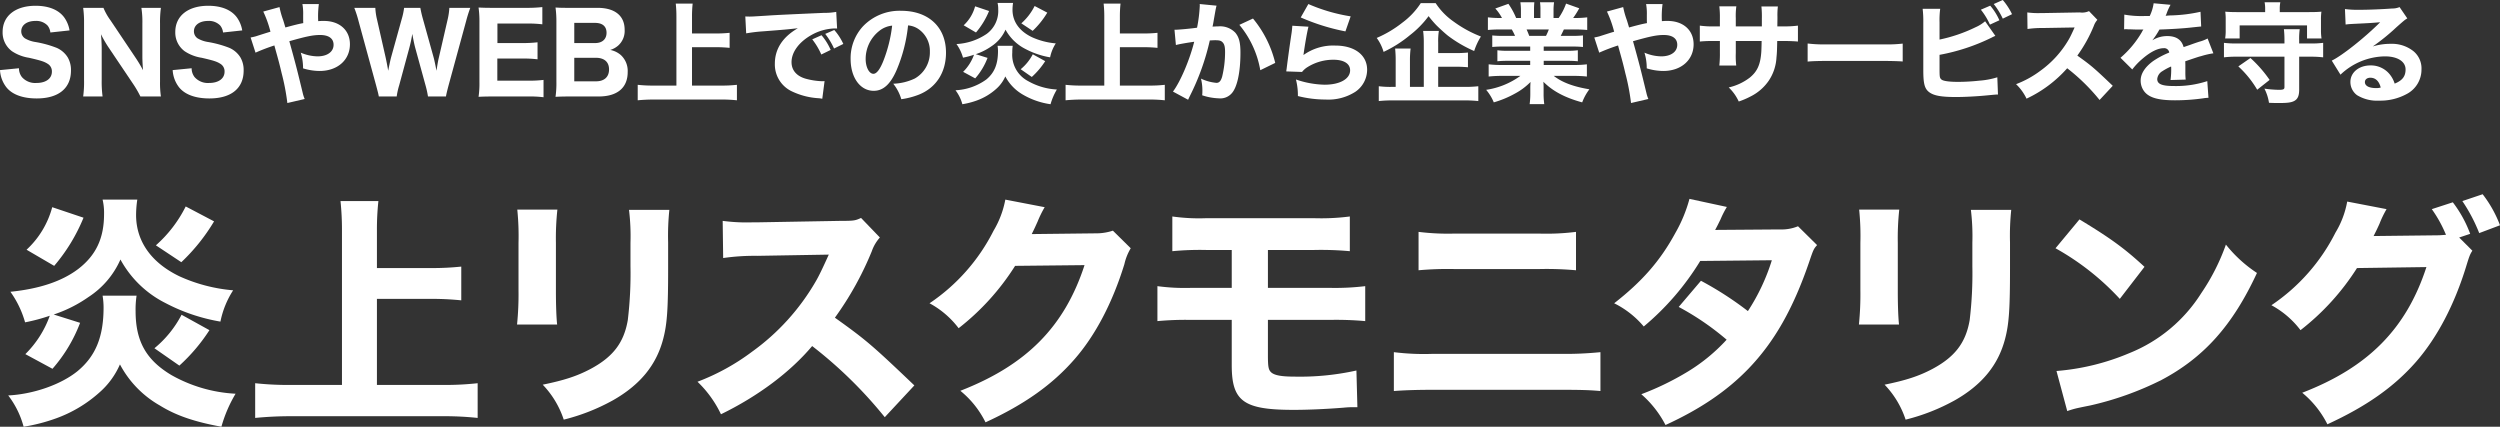
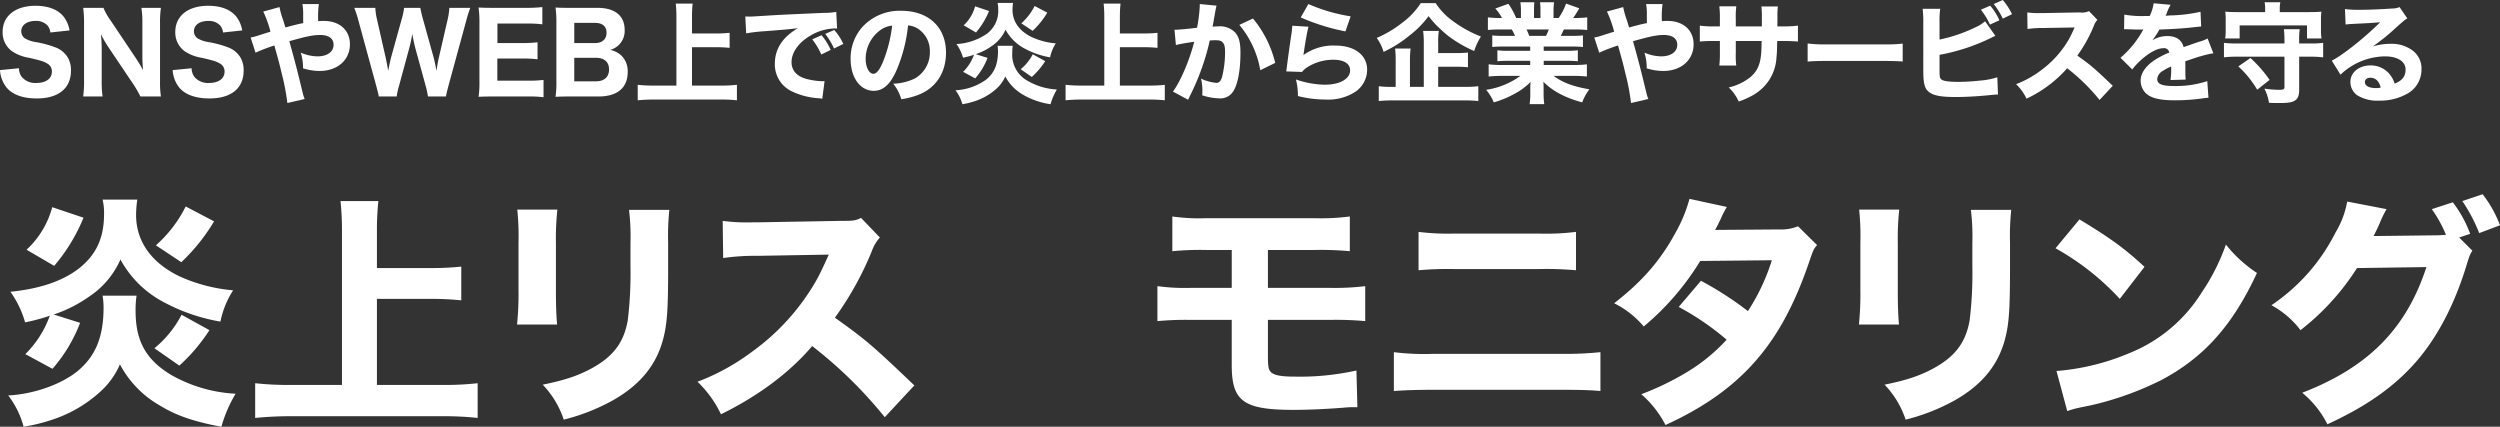
<svg xmlns="http://www.w3.org/2000/svg" viewBox="0 0 659.24 112.527">
  <rect x="0" y="0" width="659.24" height="112.527" fill="#333333" stroke="none" />
  <defs>
    <style>.a{isolation:isolate;}.b{fill:#fff;}</style>
  </defs>
  <g class="a">
    <path class="b" d="M5.002,17.996a3.783,3.783,0,0,0,.776,2.329A4.65,4.65,0,0,0,9.602,21.877c2.501,0,4.082-1.15,4.082-2.99a2.303,2.303,0,0,0-1.121-2.07c-.891-.575-1.782-.862-4.915-1.581a11.177,11.177,0,0,1-4.485-1.725A6.112,6.112,0,0,1,.69,8.423c0-4.226,3.363-6.899,8.682-6.899,3.421,0,6.008,1.035,7.503,2.99a8.11,8.11,0,0,1,1.466,3.507l-5.06.546a3.496,3.496,0,0,0-.748-1.84A4.113,4.113,0,0,0,9.343,5.52c-2.242,0-3.737,1.092-3.737,2.731a2.229,2.229,0,0,0,.978,1.869,7.77,7.77,0,0,0,2.702.949A28.014,28.014,0,0,1,14.949,12.62a6.476,6.476,0,0,1,2.903,2.501A6.57,6.57,0,0,1,18.714,18.6c0,4.686-3.277,7.359-9.026,7.359-3.708,0-6.497-1.035-8.02-2.961A8.087,8.087,0,0,1,0,18.485Z" />
    <path class="b" d="M35.76,15.236a35.077,35.077,0,0,1,1.955,3.277c-.086-1.006-.172-2.53-.172-3.594V6.21a23.616,23.616,0,0,0-.259-4.14H42.43a27.683,27.683,0,0,0-.23,4.168V21.446a25.238,25.238,0,0,0,.23,3.996H37.025a27.494,27.494,0,0,0-1.955-3.363l-6.612-9.832a32.572,32.572,0,0,1-1.84-3.22c.029.345.029.345.115,1.351.029.489.086,1.696.086,2.271V21.043a29.429,29.429,0,0,0,.23,4.398H21.933a28.405,28.405,0,0,0,.23-4.427V6.066a28.009,28.009,0,0,0-.23-3.996H27.28A15.729,15.729,0,0,0,29.148,5.376Z" />
    <path class="b" d="M50.535,17.996a3.783,3.783,0,0,0,.776,2.329,4.65,4.65,0,0,0,3.823,1.552c2.501,0,4.082-1.15,4.082-2.99a2.303,2.303,0,0,0-1.121-2.07c-.891-.575-1.782-.862-4.915-1.581a11.177,11.177,0,0,1-4.485-1.725,6.112,6.112,0,0,1-2.472-5.088c0-4.226,3.363-6.899,8.682-6.899,3.421,0,6.008,1.035,7.503,2.99A8.11,8.11,0,0,1,63.874,8.021l-5.059.546a3.497,3.497,0,0,0-.748-1.84A4.113,4.113,0,0,0,54.876,5.52c-2.242,0-3.737,1.092-3.737,2.731a2.229,2.229,0,0,0,.978,1.869,7.77,7.77,0,0,0,2.702.949A28.014,28.014,0,0,1,60.482,12.62a6.476,6.476,0,0,1,2.903,2.501A6.57,6.57,0,0,1,64.248,18.6c0,4.686-3.277,7.359-9.026,7.359-3.708,0-6.497-1.035-8.021-2.961a8.087,8.087,0,0,1-1.667-4.513Z" />
    <path class="b" d="M73.705,1.869a22.16,22.16,0,0,0,.949,3.392c.201.604.288.949.604,1.983,2.529-.689,3.478-.92,4.714-1.149-.029-.604-.029-.604-.029-2.156a14.017,14.017,0,0,0-.201-2.875h4.341A24.276,24.276,0,0,0,83.91,5.577,14.27,14.27,0,0,1,85.405,5.52c4.14,0,6.871,2.443,6.871,6.152,0,4.14-3.277,7.043-7.992,7.043a15.164,15.164,0,0,1-4.37-.69,13.845,13.845,0,0,0-.604-4.14,11.58,11.58,0,0,0,4.427.977c2.559,0,4.226-1.207,4.226-3.047,0-1.667-1.265-2.587-3.564-2.587-1.869,0-3.651.374-8.107,1.639l.575,2.07c1.208,4.399,1.524,5.634,2.99,11.7a8.754,8.754,0,0,0,.488,1.466l-4.571,1.064a58.569,58.569,0,0,0-1.523-7.935c-.46-2.012-.834-3.392-1.495-5.75-.172-.632-.316-1.15-.402-1.495A49.168,49.168,0,0,0,67.38,13.885l-1.294-3.996c.604-.115.949-.201,1.38-.316,1.955-.632,3.594-1.15,3.853-1.207a28.691,28.691,0,0,0-1.897-5.318Z" />
    <path class="b" d="M112.857,25.441a24.884,24.884,0,0,0-.661-2.99l-2.644-9.63c-.288-1.006-.575-2.472-.834-3.881a35.889,35.889,0,0,1-.834,3.881l-2.616,9.659a18.67,18.67,0,0,0-.661,2.961H99.893c-.144-.776-.201-.977-.748-3.047l-4.6-16.846A29.661,29.661,0,0,0,93.424,2.07h5.548a16.465,16.465,0,0,0,.46,3.133l2.271,10.004c.172.776.518,2.53.661,3.45.489-2.443.604-2.903.748-3.478l2.817-10.148a18.523,18.523,0,0,0,.633-2.961h4.283a28.879,28.879,0,0,0,.661,2.874l2.817,10.119c.201.719.46,1.926.776,3.594.345-2.214.46-2.817.661-3.622l2.271-9.86a17.282,17.282,0,0,0,.46-3.105h5.52a34.829,34.829,0,0,0-1.092,3.478l-4.6,16.846c-.374,1.408-.633,2.472-.719,3.047Z" />
    <path class="b" d="M143.328,25.643a28.404,28.404,0,0,0-3.996-.201h-9.199c-1.955,0-2.76.029-3.938.086a24.852,24.852,0,0,0,.23-3.996V5.922a27.433,27.433,0,0,0-.23-3.938c1.178.058,1.926.086,3.91.086h8.912a36.149,36.149,0,0,0,3.996-.201V6.411a30.367,30.367,0,0,0-3.996-.201h-7.848v5.146h6.555a34.577,34.577,0,0,0,4.024-.201v4.484a30.261,30.261,0,0,0-4.024-.201h-6.583v5.836H139.36a30.666,30.666,0,0,0,3.967-.202Z" />
    <path class="b" d="M150.427,25.441c-1.897,0-2.731.029-3.938.086a25.658,25.658,0,0,0,.23-4.053V5.864a27.932,27.932,0,0,0-.23-3.881c1.437.086,1.753.086,3.91.086h7.158c4.571,0,7.158,2.07,7.158,5.778a5.162,5.162,0,0,1-1.639,4.111,5.593,5.593,0,0,1-2.156,1.208,6.03,6.03,0,0,1,2.789,1.351,5.703,5.703,0,0,1,1.811,4.484c0,4.14-2.731,6.439-7.647,6.439Zm6.497-14.086c1.897,0,3.019-1.035,3.019-2.703,0-1.696-1.063-2.616-3.047-2.616h-5.462v5.318Zm-5.491,10.09h5.721c2.185,0,3.45-1.15,3.45-3.134s-1.265-3.076-3.507-3.076h-5.663Z" />
    <path class="b" d="M182.479,22.567h7.676a34.533,34.533,0,0,0,4.168-.201v4.082a36.825,36.825,0,0,0-4.111-.201H172.417a42.594,42.594,0,0,0-4.255.201V22.366a35.767,35.767,0,0,0,4.255.201h5.951V4.398a32.271,32.271,0,0,0-.172-3.45h4.456a31.476,31.476,0,0,0-.172,3.45V8.826H188.89a32.834,32.834,0,0,0,3.507-.173V12.62a34.196,34.196,0,0,0-3.507-.172H182.479Z" />
    <path class="b" d="M196.535,4.341c.661.029,1.006.029,1.121.029.546,0,.719,0,4.801-.259,1.983-.143,6.928-.373,14.834-.719a16.887,16.887,0,0,0,3.22-.259l.23,4.398a6.27,6.27,0,0,0-.69-.029,13.244,13.244,0,0,0-6.123,1.754c-3.248,1.84-5.203,4.513-5.203,7.129,0,2.127,1.322,3.68,3.737,4.37a18.768,18.768,0,0,0,4.254.661c.172,0,.374,0,.719-.029l-.604,4.657a6.972,6.972,0,0,0-1.006-.144,18.914,18.914,0,0,1-6.957-1.782,7.831,7.831,0,0,1-4.542-7.33c0-3.881,2.07-7.043,6.065-9.343-2.874.316-2.989.345-9.4.834a41.463,41.463,0,0,0-4.226.518ZM216.572,14.374a18.37,18.37,0,0,0-2.386-3.996l2.443-1.092a15.399,15.399,0,0,1,2.415,3.881Zm3.363-1.581A19.077,19.077,0,0,0,217.607,8.94l2.386-1.035a14.805,14.805,0,0,1,2.386,3.68Z" />
    <path class="b" d="M236.378,18.6c-1.61,3.651-3.507,5.347-5.98,5.347-3.565,0-6.095-3.478-6.095-8.423a12.402,12.402,0,0,1,3.22-8.538,13.335,13.335,0,0,1,10.119-4.14c7.216,0,11.815,4.312,11.815,11.039,0,5.232-2.616,9.285-7.216,11.096a20.501,20.501,0,0,1-4.571,1.179,11.787,11.787,0,0,0-2.127-4.082,14.412,14.412,0,0,0,5.692-1.38,7.895,7.895,0,0,0,3.967-7.072,6.987,6.987,0,0,0-3.076-6.008,5.591,5.591,0,0,0-2.674-.92A40.559,40.559,0,0,1,236.378,18.6ZM231.807,8.193a9.426,9.426,0,0,0-3.536,7.359c0,2.156.92,3.91,2.041,3.91.834,0,1.725-1.121,2.645-3.45a37.024,37.024,0,0,0,2.3-9.256A6.462,6.462,0,0,0,231.807,8.193Z" />
    <path class="b" d="M267.05,12.074a10.81,10.81,0,0,0-.115,1.811,7.824,7.824,0,0,0,4.226,7.532,17.094,17.094,0,0,0,7.532,2.185,15.974,15.974,0,0,0-1.667,3.881,19.9,19.9,0,0,1-7.244-2.501,12.004,12.004,0,0,1-4.686-4.83,9.304,9.304,0,0,1-2.386,3.277,15.531,15.531,0,0,1-5.146,3.076,20.668,20.668,0,0,1-3.795.977,10.482,10.482,0,0,0-1.812-3.68,15.036,15.036,0,0,0,8.136-2.846c2.127-1.754,3.076-4.025,3.076-7.503a8.575,8.575,0,0,0-.115-1.38ZM260.41,15.265a17.72,17.72,0,0,1-3.249,5.404L253.97,18.945a12.034,12.034,0,0,0,2.874-4.514,21.378,21.378,0,0,1-2.903.776,11.573,11.573,0,0,0-1.725-3.593A15.614,15.614,0,0,0,260.18,8.94a7.478,7.478,0,0,0,3.047-6.468,6.805,6.805,0,0,0-.172-1.696h4.082a12.205,12.205,0,0,0-.143,1.811c0,3.104,1.811,5.634,5.117,7.215a19.103,19.103,0,0,0,6.295,1.639,10.582,10.582,0,0,0-1.495,3.68,21.602,21.602,0,0,1-6.468-2.185,12.299,12.299,0,0,1-5.29-5.117,10.106,10.106,0,0,1-3.737,4.399,15.746,15.746,0,0,1-4.111,2.07Zm-6.296-8.596a10.511,10.511,0,0,0,3.018-5.002l3.68,1.236a20.845,20.845,0,0,1-3.45,5.664Zm21.503,9.458a20.843,20.843,0,0,1-3.536,4.168l-2.932-2.041a12.597,12.597,0,0,0,3.191-3.938Zm.546-12.792a22.346,22.346,0,0,1-3.852,4.801l-2.99-1.984a15.06,15.06,0,0,0,3.507-4.571Z" />
    <path class="b" d="M295.308,22.567h7.675a34.536,34.536,0,0,0,4.168-.201v4.082a36.819,36.819,0,0,0-4.111-.201H285.246a42.594,42.594,0,0,0-4.255.201V22.366a35.767,35.767,0,0,0,4.255.201h5.951V4.398a32.109,32.109,0,0,0-.173-3.45H295.48a31.476,31.476,0,0,0-.172,3.45V8.826h6.411a32.833,32.833,0,0,0,3.507-.173V12.62a34.202,34.202,0,0,0-3.507-.172h-6.411Z" />
    <path class="b" d="M309.709,7.848h.173c.862,0,4.312-.316,5.778-.546a38.65,38.65,0,0,0,.718-5.807,2.483,2.483,0,0,0-.029-.432l4.456.432a7.111,7.111,0,0,0-.201.834c-.029.086-.259,1.351-.661,3.708-.115.604-.115.604-.201.978.69-.029,1.092-.058,1.523-.058A5.552,5.552,0,0,1,325.75,8.624c.977,1.179,1.351,2.587,1.351,5.29,0,5.146-.862,9.142-2.329,10.723a3.984,3.984,0,0,1-3.364,1.294,15.087,15.087,0,0,1-4.398-.805,11.69,11.69,0,0,0,.057-1.294,13.278,13.278,0,0,0-.374-3.104,11.862,11.862,0,0,0,4.082,1.121c.719,0,1.15-.46,1.495-1.61a27.678,27.678,0,0,0,.776-6.555c0-1.38-.201-2.127-.719-2.587-.373-.374-.834-.489-1.868-.489-.489,0-.805.029-1.438.058a63.264,63.264,0,0,1-5.261,14.661c-.259.546-.288.604-.46.978l-3.996-2.156c1.955-2.587,4.398-8.337,5.606-13.138-2.041.288-3.996.632-4.83.862Zm20.698-2.961a28.995,28.995,0,0,1,5.864,11.7l-3.938,1.926a25.403,25.403,0,0,0-5.52-11.959Z" />
    <path class="b" d="M345.039,7.043c-.316,1.121-.978,4.858-1.322,7.475a13.396,13.396,0,0,1,8.394-2.501c5.117,0,8.395,2.501,8.395,6.382A7.063,7.063,0,0,1,357.4,24.206a13.21,13.21,0,0,1-7.848,2.041,29.775,29.775,0,0,1-7.303-.92,16.98,16.98,0,0,0-.518-4.37,24.584,24.584,0,0,0,7.561,1.38c4.025,0,6.728-1.523,6.728-3.795,0-1.753-1.639-2.788-4.398-2.788a12.806,12.806,0,0,0-6.814,1.926,5.511,5.511,0,0,0-1.466,1.294l-4.169-.144c.058-.373.058-.402.115-.776.259-2.127.748-5.75,1.322-9.544.086-.69.115-1.063.173-1.725Zm-.029-5.979A45.502,45.502,0,0,0,356.164,4.312l-1.38,3.967A55.658,55.658,0,0,1,342.998,4.6Z" />
    <path class="b" d="M378.585.834a17.666,17.666,0,0,0,4.771,4.887,31.279,31.279,0,0,0,7.158,3.91,16.95,16.95,0,0,0-1.782,3.824,33.681,33.681,0,0,1-6.899-4.025c-.834-.661-2.529-2.213-3.22-2.932a28.623,28.623,0,0,1-1.897-2.242,25.542,25.542,0,0,1-4.944,5.031,32.08,32.08,0,0,1-6.929,4.398,11.564,11.564,0,0,0-1.811-3.68A29.751,29.751,0,0,0,369.789,5.98,19.812,19.812,0,0,0,374.647.834Zm.661,22.078h6.784a30.976,30.976,0,0,0,3.795-.172v3.91a32.409,32.409,0,0,0-3.795-.172H367.46a33.025,33.025,0,0,0-3.881.172v-3.91a24.981,24.981,0,0,0,3.507.172h.948V16.156a30.516,30.516,0,0,0-.144-3.364h4.082a25.454,25.454,0,0,0-.173,3.335v6.784h3.651V11.413a24.436,24.436,0,0,0-.173-3.248h4.141a18.357,18.357,0,0,0-.173,3.134V14h4.6a31.544,31.544,0,0,0,3.248-.144v3.881c-.92-.086-1.868-.143-3.22-.143h-4.628Z" />
    <path class="b" d="M396.349,12.275a27.125,27.125,0,0,0-2.846.115V9.343a24.767,24.767,0,0,0,2.846.115h3.162a14.78,14.78,0,0,0-.862-1.696h-2.846c-1.38,0-2.559.058-3.45.144V4.571a24.927,24.927,0,0,0,3.277.172h.432a11.795,11.795,0,0,0-1.754-2.501l3.449-1.236a19.087,19.087,0,0,1,2.041,3.737h1.266V2.789a15.008,15.008,0,0,0-.145-2.185h3.68a18.318,18.318,0,0,0-.086,2.013v2.127H406.21V2.616a12.896,12.896,0,0,0-.114-2.013h3.708a14.17,14.17,0,0,0-.143,2.185V4.743H411.01a15.908,15.908,0,0,0,1.955-3.795l3.478,1.236a23.461,23.461,0,0,1-1.61,2.559h.402a24.514,24.514,0,0,0,3.307-.172v3.335c-.891-.086-2.099-.144-3.508-.144H412.39c-.517,1.093-.546,1.15-.834,1.696h2.99a25.338,25.338,0,0,0,2.875-.115V12.39a27.725,27.725,0,0,0-2.875-.115h-7.475v1.121h6.123a20.216,20.216,0,0,0,2.875-.144v2.904a26.667,26.667,0,0,0-2.875-.115h-6.123v1.093h7.82a26.813,26.813,0,0,0,3.564-.173v3.22a33.149,33.149,0,0,0-3.536-.172h-5.204c2.214,1.725,5.204,2.846,9.4,3.536a13.548,13.548,0,0,0-1.897,3.45c-4.543-1.236-7.733-2.933-10.234-5.434.058.978.058,1.121.058,1.84v1.179a19.419,19.419,0,0,0,.173,2.875h-3.853a21.287,21.287,0,0,0,.173-2.875v-1.15c0-.69,0-.776.057-1.811a16.914,16.914,0,0,1-4.082,3.047,26.486,26.486,0,0,1-5.605,2.329,12.439,12.439,0,0,0-2.012-3.306,20.424,20.424,0,0,0,9.025-3.68h-4.771a33.507,33.507,0,0,0-3.594.172v-3.22a28.014,28.014,0,0,0,3.564.173h7.389V16.041H397.729a26.648,26.648,0,0,0-2.874.115V13.252a19.247,19.247,0,0,0,2.874.144h5.778V12.275ZM407.675,9.458a16.19,16.19,0,0,0,.748-1.696h-5.865c.288.661.432.978.69,1.696Z" />
    <path class="b" d="M428.028,1.869a22.189,22.189,0,0,0,.948,3.392c.201.604.288.949.605,1.983,2.529-.689,3.478-.92,4.714-1.149-.028-.604-.028-.604-.028-2.156a13.98,13.98,0,0,0-.201-2.875h4.341a24.237,24.237,0,0,0-.172,4.514A14.257,14.257,0,0,1,439.728,5.52c4.14,0,6.871,2.443,6.871,6.152,0,4.14-3.277,7.043-7.992,7.043a15.159,15.159,0,0,1-4.369-.69,13.862,13.862,0,0,0-.604-4.14,11.576,11.576,0,0,0,4.427.977c2.559,0,4.226-1.207,4.226-3.047,0-1.667-1.265-2.587-3.564-2.587-1.869,0-3.65.374-8.107,1.639l.575,2.07c1.208,4.399,1.524,5.634,2.99,11.7a8.79,8.79,0,0,0,.488,1.466l-4.571,1.064a58.425,58.425,0,0,0-1.524-7.935c-.459-2.012-.833-3.392-1.494-5.75-.173-.632-.316-1.15-.402-1.495a49.202,49.202,0,0,0-4.974,1.897L420.41,9.889c.604-.115.949-.201,1.38-.316,1.955-.632,3.594-1.15,3.853-1.207a28.697,28.697,0,0,0-1.897-5.318Z" />
    <path class="b" d="M464.594,6.957V4.858a25.527,25.527,0,0,0-.115-3.162H468.82a19.712,19.712,0,0,0-.115,2.788c0,.546,0,.546-.028,2.473H470.2a27.573,27.573,0,0,0,3.909-.201v4.197c-1.006-.086-2.184-.143-3.852-.143h-1.609c-.059,2.789-.087,3.277-.201,4.37a12.075,12.075,0,0,1-2.013,6.066,12.636,12.636,0,0,1-4.888,4.226,19.975,19.975,0,0,1-3.047,1.294,11.975,11.975,0,0,0-2.644-3.708,14.263,14.263,0,0,0,5.548-2.587c2.013-1.639,2.817-3.479,3.048-6.813.028-.575.057-1.208.086-2.846h-6.814v3.162a21.498,21.498,0,0,0,.115,3.306h-4.456a29.259,29.259,0,0,0,.145-3.363v-3.105h-1.438a34.397,34.397,0,0,0-3.853.143V6.756a24.215,24.215,0,0,0,3.938.201h1.352V4.916a24.368,24.368,0,0,0-.145-3.248h4.484a18.828,18.828,0,0,0-.144,3.162V6.957Z" />
    <path class="b" d="M476.666,11.47a35.935,35.935,0,0,0,5.262.23h14.546a37.757,37.757,0,0,0,5.261-.201v4.715c-1.15-.086-3.047-.144-5.289-.144H481.927c-2.502,0-4.141.058-5.262.172Z" />
    <path class="b" d="M511.45,10.435A40.185,40.185,0,0,0,520.936,7.187a9.883,9.883,0,0,0,2.529-1.581l2.703,3.852a9.605,9.605,0,0,0-.978.46A52.512,52.512,0,0,1,511.45,14.46v3.478c0,2.3.028,2.587.46,2.99.431.431,1.983.661,4.484.661a52.91,52.91,0,0,0,5.52-.316,21.081,21.081,0,0,0,4.771-.892l.173,4.543c-.604,0-1.063.057-2.903.23-2.559.259-5.951.431-8.164.431-3.824,0-5.778-.345-7.015-1.236-1.265-.92-1.61-2.242-1.61-5.864V5.893a26.854,26.854,0,0,0-.172-3.564h4.628a22.015,22.015,0,0,0-.172,3.593Zm13.367-8.94a15.661,15.661,0,0,1,2.415,3.852l-2.501,1.15a17.362,17.362,0,0,0-2.387-3.938ZM528.123,0a17.117,17.117,0,0,1,2.443,3.737L528.123,4.916a18.903,18.903,0,0,0-2.386-3.853Z" />
    <path class="b" d="M553.649,26.361a51.199,51.199,0,0,0-8.538-8.365,33.086,33.086,0,0,1-10.723,8.021,13.014,13.014,0,0,0-2.76-3.823A25.997,25.997,0,0,0,538.01,18.686a26.535,26.535,0,0,0,7.532-8.308c.373-.632.862-1.667,1.523-3.134l-8.395.144a25.92,25.92,0,0,0-4.024.259l-.058-4.37a21.42,21.42,0,0,0,3.507.172h.547l9.803-.172a4.311,4.311,0,0,0,2.415-.345l2.213,2.3a4.74,4.74,0,0,0-.948,1.61,37.482,37.482,0,0,1-4.341,7.819c3.708,2.645,4.427,3.277,9.343,7.963Z" />
    <path class="b" d="M560.173,3.852a25.709,25.709,0,0,0,5.261.374h1.438A11.464,11.464,0,0,0,567.907.862l4.456.402a14.812,14.812,0,0,0-1.065,2.386c-.114.259-.114.288-.23.518a17.318,17.318,0,0,1,1.782-.115,39.828,39.828,0,0,0,7.417-.949l.173,3.881c-.892.086-.892.086-2.272.23-2.099.259-5.836.488-8.739.575a20.593,20.593,0,0,1-1.868,2.846,7.325,7.325,0,0,1,3.967-1.121c2.328,0,3.766.977,4.283,2.903.259-.086.776-.259,1.523-.517,1.121-.402,1.266-.46,2.559-.891a9.775,9.775,0,0,0,2.242-.862l1.524,3.91a21.754,21.754,0,0,0-3.248.748c-.689.172-.689.172-4.168,1.351l.028.949V19.06a17.417,17.417,0,0,0,.086,1.926l-3.995.115a21.554,21.554,0,0,0,.172-3.334.934.934,0,0,0-.028-.23,14.887,14.887,0,0,0-2.3,1.236,2.679,2.679,0,0,0-1.351,2.07c0,1.323,1.236,1.84,4.37,1.84a26.379,26.379,0,0,0,8.825-1.293l.316,4.398a10.929,10.929,0,0,0-1.438.144,53.168,53.168,0,0,1-7.389.518c-4.226,0-6.611-.632-7.934-2.127a4.67,4.67,0,0,1-1.121-3.104c0-1.782,1.149-3.565,3.334-5.146a22.258,22.258,0,0,1,4.197-2.213,1.31,1.31,0,0,0-1.466-1.15c-1.553,0-3.507.977-5.663,2.846a17.525,17.525,0,0,0-2.616,2.76l-3.104-3.076a26.313,26.313,0,0,0,5.605-6.727,4.34,4.34,0,0,1,.432-.719c-1.61,0-1.84,0-2.674-.029-.546-.029-1.006-.029-1.093-.029a1.791,1.791,0,0,1-.488-.029h-.402a2.484,2.484,0,0,0-.432.029Z" />
    <path class="b" d="M609.359,11.47a25.136,25.136,0,0,0,3.248-.172v3.823a26.395,26.395,0,0,0-3.248-.172h-3.076V23.63c0,1.667-.402,2.559-1.409,3.047-.805.374-1.725.489-3.938.489-.747,0-1.322,0-2.615-.058a11.966,11.966,0,0,0-1.208-3.737,30.742,30.742,0,0,0,3.795.316c1.207,0,1.495-.144,1.495-.719v-8.02H589.724a25.925,25.925,0,0,0-3.277.172V11.298a26.262,26.262,0,0,0,3.277.172h12.678v-.805a26.387,26.387,0,0,0-.144-2.961h4.168a18.934,18.934,0,0,0-.144,2.961V11.47ZM597.313,2.443a8.998,8.998,0,0,0-.144-1.84h4.14a8.714,8.714,0,0,0-.144,1.812v.776h7.676c1.466,0,2.386-.029,3.306-.115a15.138,15.138,0,0,0-.115,2.184V7.848a14.706,14.706,0,0,0,.145,2.3h-3.824v-3.45H590.586v3.45h-3.823a13.387,13.387,0,0,0,.143-2.329V5.261a15.264,15.264,0,0,0-.115-2.184c.92.086,1.84.115,3.307.115h7.215Zm-2.099,21.216a26.717,26.717,0,0,0-4.973-6.152l3.19-2.213a33.255,33.255,0,0,1,5.06,5.778Z" />
    <path class="b" d="M618.355,2.386a25.692,25.692,0,0,0,3.737.201c2.473,0,6.037-.144,8.711-.345a4.871,4.871,0,0,0,1.954-.373l2.042,2.99c-.605.345-.633.345-2.875,2.329a55.04,55.04,0,0,1-6.238,5.06,15.79,15.79,0,0,1,4.743-.69,9.095,9.095,0,0,1,6.008,1.955,5.874,5.874,0,0,1,2.099,4.772,7.252,7.252,0,0,1-3.938,6.526,14.481,14.481,0,0,1-7.215,1.725,10.078,10.078,0,0,1-5.836-1.438,4.305,4.305,0,0,1-1.754-3.507c0-2.472,2.242-4.341,5.29-4.341a6.378,6.378,0,0,1,5.06,2.329,7.355,7.355,0,0,1,1.322,2.472c2.041-.834,2.875-1.926,2.875-3.737,0-2.098-2.128-3.45-5.434-3.45a17.331,17.331,0,0,0-11.73,4.83l-2.3-3.708C617.58,14.69,623.587,9.918,627.641,5.864c-2.357.202-2.847.23-7.072.432-.92.057-1.179.057-2.041.172Zm6.698,18.111c-.862,0-1.438.46-1.438,1.15,0,1.006,1.093,1.581,2.961,1.581a4.199,4.199,0,0,0,1.208-.143C627.353,21.388,626.405,20.497,625.053,20.497Z" />
  </g>
  <g class="a">
    <path class="b" d="M36.014,77.972a24.245,24.245,0,0,0-.258,4.061c0,7.93,2.772,12.894,9.477,16.891a38.35,38.35,0,0,0,16.891,4.9,35.786,35.786,0,0,0-3.739,8.703c-7.091-1.29-11.991-2.967-16.246-5.609A26.927,26.927,0,0,1,31.63,96.088a20.88,20.88,0,0,1-5.351,7.349,34.83,34.83,0,0,1-11.54,6.899,46.371,46.371,0,0,1-8.51,2.192,23.495,23.495,0,0,0-4.061-8.252c6.576-.322,13.861-2.837,18.245-6.383,4.77-3.933,6.898-9.025,6.898-16.826a19.279,19.279,0,0,0-.258-3.095ZM21.122,85.128a39.722,39.722,0,0,1-7.285,12.12L6.681,93.38a26.986,26.986,0,0,0,6.447-10.122A48.125,48.125,0,0,1,6.616,84.999,25.968,25.968,0,0,0,2.748,76.94c7.672-.774,13.603-2.772,17.858-5.995C25.312,67.334,27.44,62.822,27.44,56.44a15.256,15.256,0,0,0-.387-3.804h9.155a27.295,27.295,0,0,0-.322,4.062c0,6.963,4.061,12.636,11.475,16.182A42.866,42.866,0,0,0,61.479,76.553a23.75,23.75,0,0,0-3.353,8.252,48.448,48.448,0,0,1-14.505-4.899A27.585,27.585,0,0,1,31.759,68.431a22.659,22.659,0,0,1-8.381,9.863,35.274,35.274,0,0,1-9.219,4.642ZM7.003,65.852a23.576,23.576,0,0,0,6.769-11.217l8.252,2.772a46.737,46.737,0,0,1-7.736,12.7ZM55.226,87.062a46.815,46.815,0,0,1-7.93,9.348L40.72,91.832A28.222,28.222,0,0,0,47.876,83ZM56.45,58.373A50.084,50.084,0,0,1,47.812,69.14l-6.705-4.448a33.782,33.782,0,0,0,7.865-10.251Z" />
    <path class="b" d="M99.394,101.503h17.213a77.395,77.395,0,0,0,9.348-.452v9.155a82.526,82.526,0,0,0-9.219-.451H76.83a95.437,95.437,0,0,0-9.541.451v-9.155a80.15,80.15,0,0,0,9.541.452H90.175V60.759a72.074,72.074,0,0,0-.387-7.736h9.993a70.469,70.469,0,0,0-.387,7.736v9.929h14.377a73.564,73.564,0,0,0,7.865-.388v8.898a76.523,76.523,0,0,0-7.865-.387H99.394Z" />
    <path class="b" d="M146.98,55.279a70.766,70.766,0,0,0-.387,8.768V76.683c0,3.997.129,7.155.322,8.896H136.342a78.741,78.741,0,0,0,.387-9.026V64.047a68.726,68.726,0,0,0-.322-8.768Zm29.526.065a65.798,65.798,0,0,0-.322,8.575v6.834c0,10.701-.258,14.634-1.289,18.566-1.805,6.963-6.125,12.184-13.281,16.246a53.092,53.092,0,0,1-12.958,5.093,24.184,24.184,0,0,0-5.545-9.219c5.673-1.161,9.026-2.257,12.571-4.126,5.931-3.159,8.832-6.898,9.864-12.895a102.634,102.634,0,0,0,.709-14.247v-6.124a57.798,57.798,0,0,0-.387-8.704Z" />
    <path class="b" d="M233.31,110.013A114.821,114.821,0,0,0,214.162,91.252c-5.737,6.834-14.247,13.217-24.046,17.986a29.186,29.186,0,0,0-6.189-8.574,58.204,58.204,0,0,0,14.312-7.865A59.486,59.486,0,0,0,215.129,74.168c.838-1.418,1.934-3.739,3.417-7.027l-18.825.322a58.075,58.075,0,0,0-9.025.58l-.129-9.799a48.013,48.013,0,0,0,7.865.387h1.225l21.984-.387c3.546,0,3.868-.064,5.416-.773l4.964,5.158a10.593,10.593,0,0,0-2.127,3.609,83.989,83.989,0,0,1-9.735,17.535c8.316,5.932,9.928,7.35,20.952,17.858Z" />
-     <path class="b" d="M275.479,54.634a28.635,28.635,0,0,0-1.87,3.803c-.58,1.289-.838,1.87-1.547,3.288l16.762-.193a14.023,14.023,0,0,0,4.642-.709l4.706,4.642a14.102,14.102,0,0,0-1.676,4.191c-3.094,10.058-7.607,18.761-13.216,25.143-5.802,6.641-13.152,11.862-23.402,16.568a24.949,24.949,0,0,0-6.64-8.316c17.407-6.769,27.463-16.891,32.75-33.137l-18.309.193a64.469,64.469,0,0,1-14.892,16.44,23.765,23.765,0,0,0-7.672-6.575,50.385,50.385,0,0,0,16.891-19.148A24.847,24.847,0,0,0,265.1,52.636Z" />
    <path class="b" d="M314.039,84.353a81.562,81.562,0,0,0-8.832.322V75.457a54.174,54.174,0,0,0,8.961.451h10.637V65.916h-6.77a76.495,76.495,0,0,0-8.896.322V57.084a50.155,50.155,0,0,0,9.026.451h28.237a59.422,59.422,0,0,0,9.541-.451v9.154a83.47,83.47,0,0,0-9.348-.322h-12.25v9.992h16.246a66.748,66.748,0,0,0,9.413-.451v9.219a85.038,85.038,0,0,0-9.284-.322h-16.375v9.155c0,3.288.129,4.061.968,4.771.902.709,2.708,1.031,5.931,1.031a68.595,68.595,0,0,0,16.439-1.611l.258,9.67h-.967a25.041,25.041,0,0,0-2.643.129c-4.9.387-9.477.58-13.217.58-13.216,0-16.31-2.256-16.31-11.797V84.353Z" />
    <path class="b" d="M367.555,92.863a63.799,63.799,0,0,0,10.122.452h33.91a92.376,92.376,0,0,0,10.443-.452v10.251c-2.836-.258-5.222-.322-10.25-.322H377.548c-4.256,0-7.543.129-9.993.322Zm6.512-31.718a62.877,62.877,0,0,0,9.477.451h22.241a63.149,63.149,0,0,0,9.8-.451V71.268a87.41,87.41,0,0,0-9.607-.322H383.415a85.643,85.643,0,0,0-9.348.322Z" />
    <path class="b" d="M455.369,54.57a24.726,24.726,0,0,0-1.676,3.288c-.58,1.16-.773,1.611-1.418,2.772l17.02-.129a11.404,11.404,0,0,0,4.834-.839l5.029,4.965c-.902,1.031-.967,1.16-2.062,4.384-4.256,12.442-9.22,21.145-16.053,28.237-5.674,5.866-12.701,10.637-21.855,14.828a27.404,27.404,0,0,0-6.383-8.123,73.303,73.303,0,0,0,12.315-5.996,46.848,46.848,0,0,0,10.185-8.381,70.767,70.767,0,0,0-12.636-8.639l5.866-6.898a88.457,88.457,0,0,1,12.379,7.994A53.391,53.391,0,0,0,467.231,68.624l-18.89.193A69.936,69.936,0,0,1,433.45,86.095a24.236,24.236,0,0,0-7.801-6.124c7.35-5.738,12.12-11.153,16.117-18.503a37.903,37.903,0,0,0,3.739-9.025Z" />
    <path class="b" d="M500.827,55.279a70.741,70.741,0,0,0-.387,8.768V76.683c0,3.997.129,7.155.322,8.896H490.189a78.741,78.741,0,0,0,.387-9.026V64.047a68.745,68.745,0,0,0-.322-8.768Zm29.526.065a65.822,65.822,0,0,0-.322,8.575v6.834c0,10.701-.258,14.634-1.289,18.566-1.806,6.963-6.125,12.184-13.28,16.246a53.09,53.09,0,0,1-12.959,5.093,24.175,24.175,0,0,0-5.544-9.219c5.673-1.161,9.025-2.257,12.571-4.126,5.932-3.159,8.832-6.898,9.864-12.895a102.634,102.634,0,0,0,.709-14.247v-6.124a57.784,57.784,0,0,0-.387-8.704Z" />
    <path class="b" d="M548.347,57.857c8.316,5.029,11.991,7.736,17.148,12.507l-6.511,8.446A68.127,68.127,0,0,0,542.03,65.465Zm-6.06,39.971a61.587,61.587,0,0,0,19.211-4.707,40.051,40.051,0,0,0,18.954-15.794,55.849,55.849,0,0,0,6.512-12.829,35.082,35.082,0,0,0,8.188,7.479c-6.383,13.796-13.99,22.306-25.208,28.236a81.808,81.808,0,0,1-18.76,6.705c-1.612.322-1.612.322-2.837.58a23.569,23.569,0,0,0-3.224.902Z" />
    <path class="b" d="M651.956,66.109c-.645.967-.839,1.547-1.612,4.061-3.095,10.122-7.607,18.761-13.216,25.208-5.802,6.64-13.151,11.797-23.402,16.504a25.579,25.579,0,0,0-6.64-8.316c17.406-6.705,27.463-16.892,32.75-33.138l-18.31.259a64.228,64.228,0,0,1-14.892,16.375,23.761,23.761,0,0,0-7.672-6.576A50.384,50.384,0,0,0,615.853,61.339a23.874,23.874,0,0,0,3.095-8.188L629.327,55.15a26.966,26.966,0,0,0-1.869,3.868c-.58,1.29-.839,1.806-1.548,3.224l16.762-.193c.71,0,1.355-.065,2.321-.129a33.25,33.25,0,0,0-3.739-6.769l5.544-1.805a31.529,31.529,0,0,1,4.577,8.316l-2.9.968Zm2.707-14.892a31.392,31.392,0,0,1,4.577,8.187L653.76,61.468a43.275,43.275,0,0,0-4.448-8.445Z" />
  </g>
</svg>